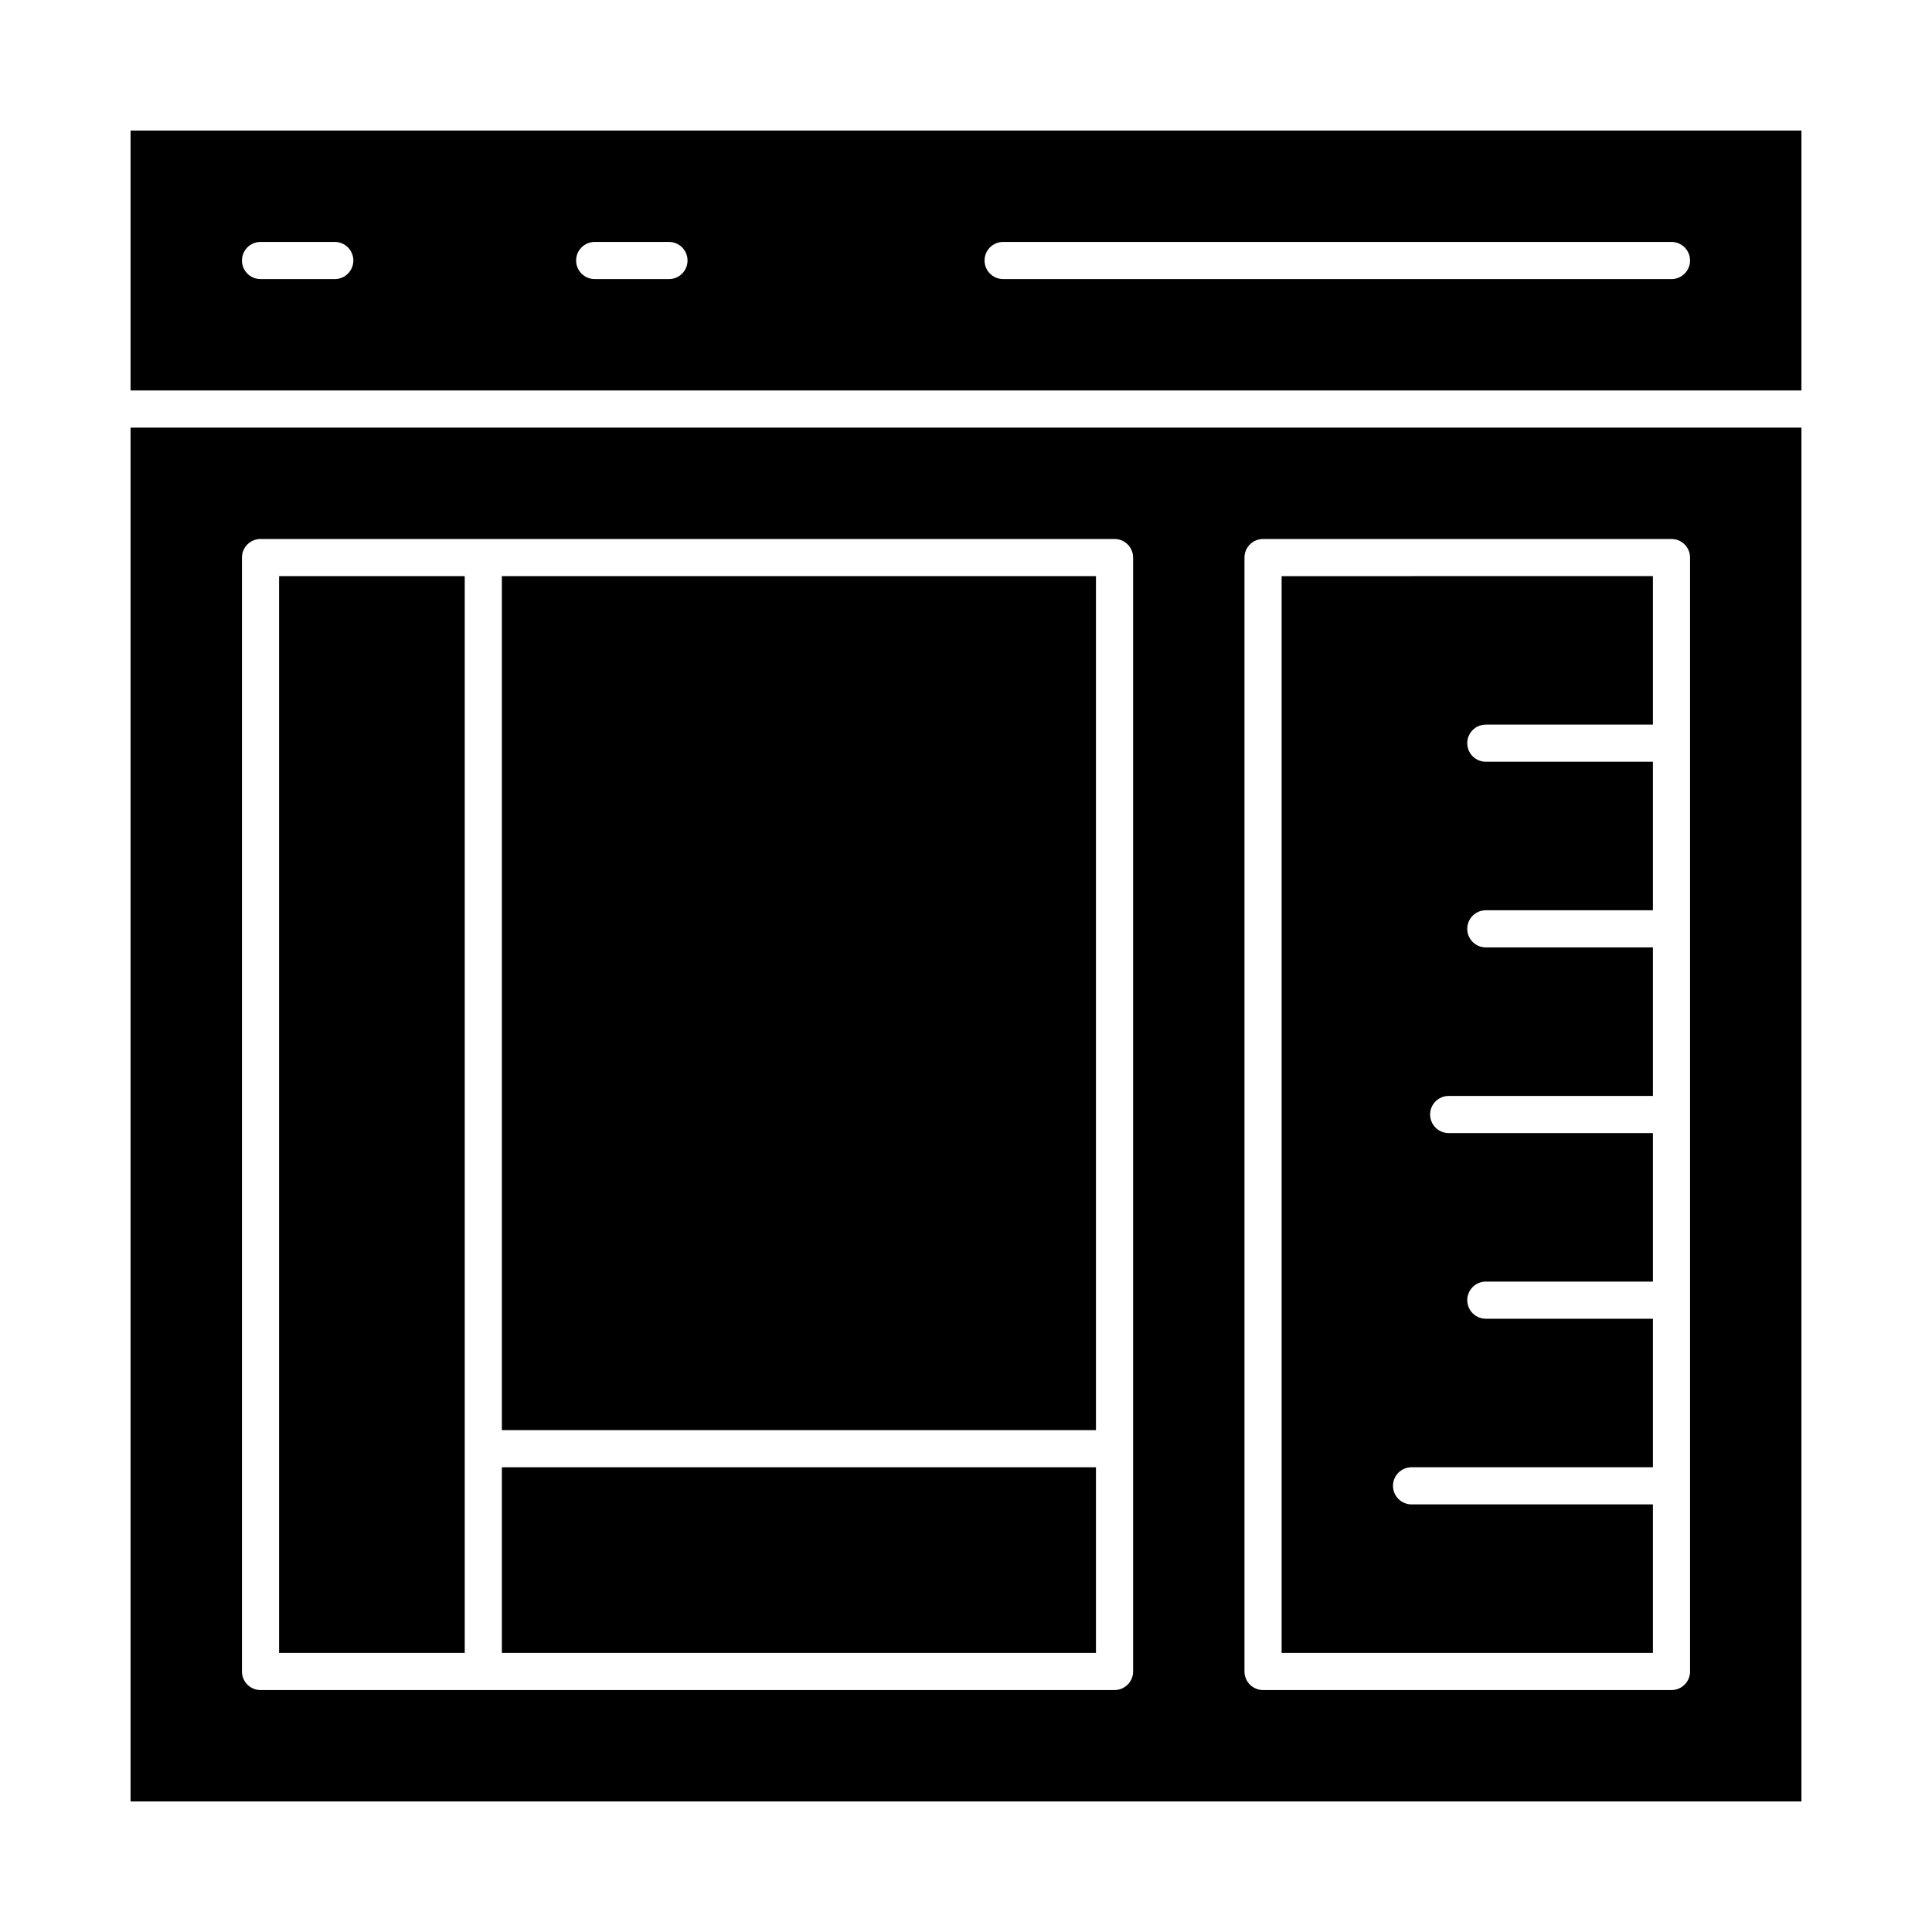
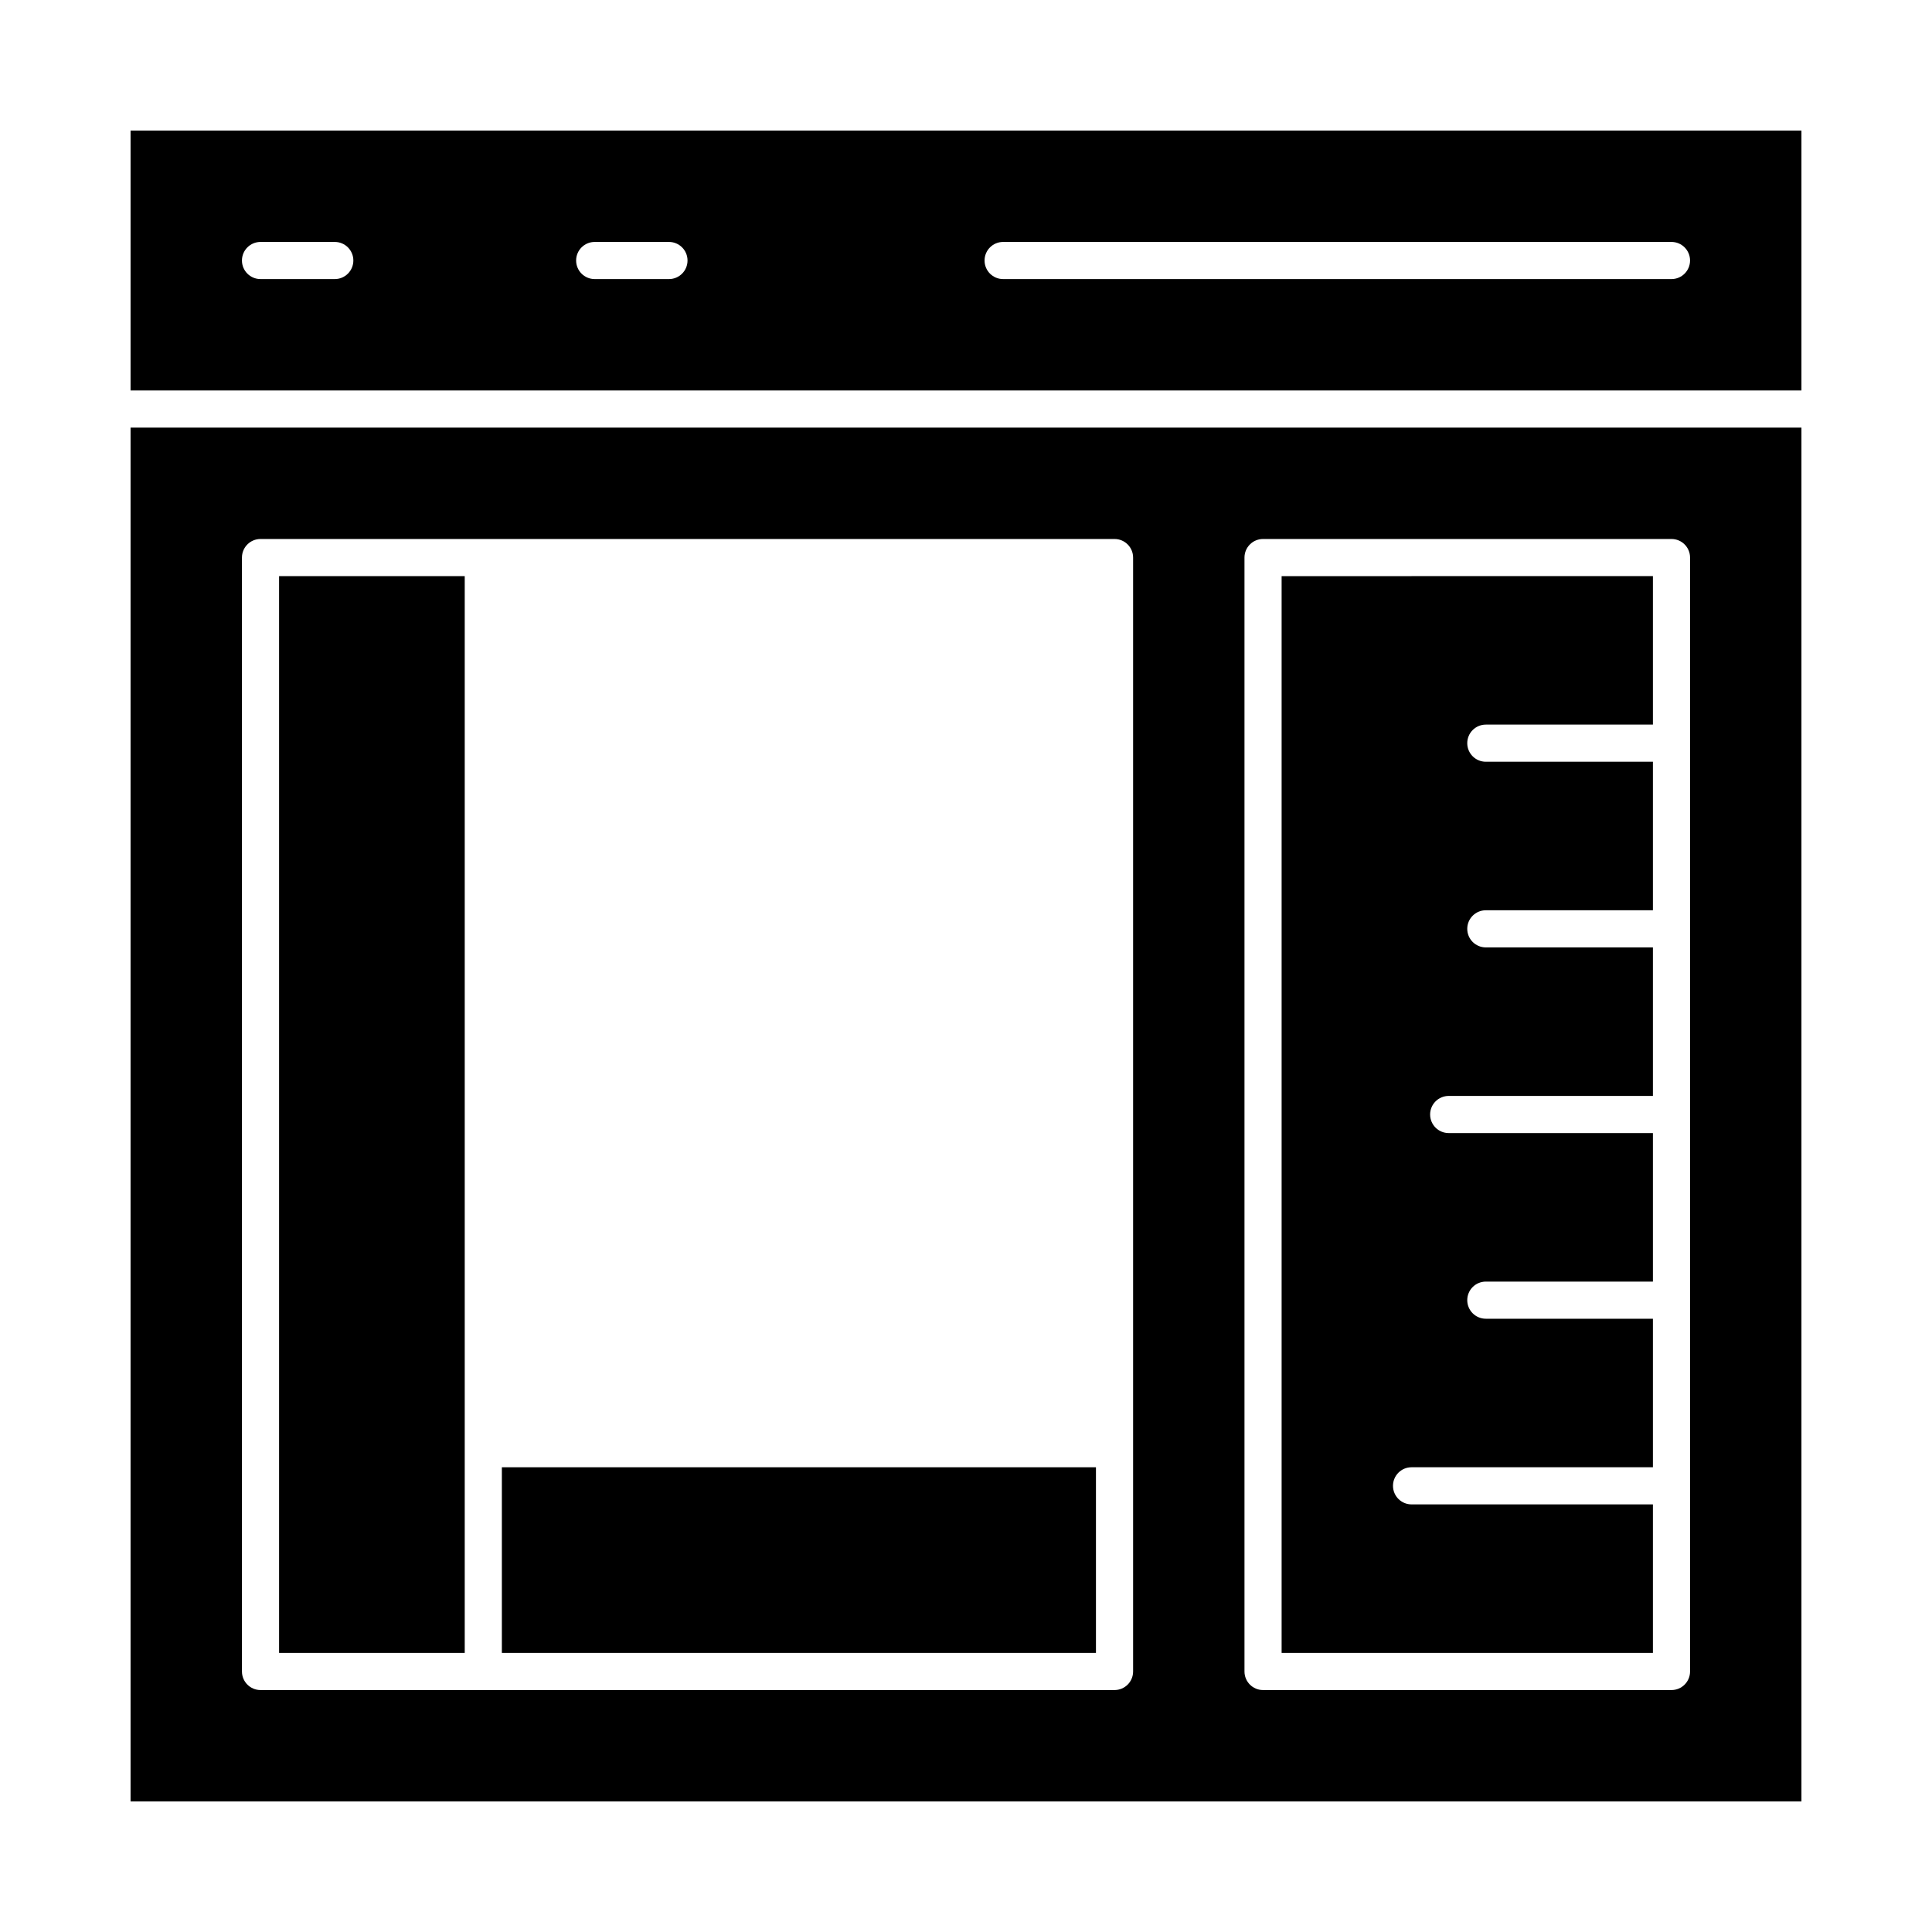
<svg xmlns="http://www.w3.org/2000/svg" fill="#000000" width="800px" height="800px" version="1.1" viewBox="144 144 512 512">
  <g>
    <path d="m178.6 621.4h442.8v-364.08h-442.8zm295.2-329.64c0-2.719 2.203-4.922 4.922-4.922h108.24c2.719 0 4.922 2.203 4.922 4.922v295.2c0 2.719-2.203 4.922-4.922 4.922h-108.24c-2.719 0-4.922-2.203-4.922-4.922zm-265.68 0c0-2.719 2.203-4.922 4.922-4.922h226.32c2.719 0 4.922 2.203 4.922 4.922v295.2c0 2.719-2.203 4.922-4.922 4.922h-226.32c-2.719 0-4.922-2.203-4.922-4.922z" />
    <path d="m582.04 542.68h-63.961c-2.719 0-4.922-2.203-4.922-4.922s2.203-4.922 4.922-4.922h63.961v-39.359h-44.281c-2.719 0-4.922-2.203-4.922-4.922s2.203-4.922 4.922-4.922h44.281v-39.359h-54.121c-2.719 0-4.922-2.203-4.922-4.922s2.203-4.922 4.922-4.922h54.121v-39.359h-44.281c-2.719 0-4.922-2.203-4.922-4.922s2.203-4.922 4.922-4.922h44.281v-39.359h-44.281c-2.719 0-4.922-2.203-4.922-4.922s2.203-4.922 4.922-4.922h44.281v-39.359l-98.398 0.016v285.36h98.398z" />
-     <path d="m277 296.68h157.44v226.32h-157.44z" />
    <path d="m217.96 296.68h49.199v285.36h-49.199z" />
    <path d="m178.6 178.6v68.879h442.8v-68.879zm54.121 39.359h-19.68c-2.719 0-4.922-2.203-4.922-4.922s2.203-4.922 4.922-4.922h19.68c2.719 0 4.922 2.203 4.922 4.922-0.004 2.719-2.207 4.922-4.922 4.922zm88.559 0h-19.68c-2.719 0-4.922-2.203-4.922-4.922s2.203-4.922 4.922-4.922h19.68c2.719 0 4.922 2.203 4.922 4.922s-2.203 4.922-4.922 4.922zm265.68 0h-177.12c-2.719 0-4.922-2.203-4.922-4.922s2.203-4.922 4.922-4.922h177.12c2.719 0 4.922 2.203 4.922 4.922-0.004 2.719-2.207 4.922-4.922 4.922z" />
    <path d="m277 532.84h157.44v49.199h-157.44z" />
  </g>
</svg>